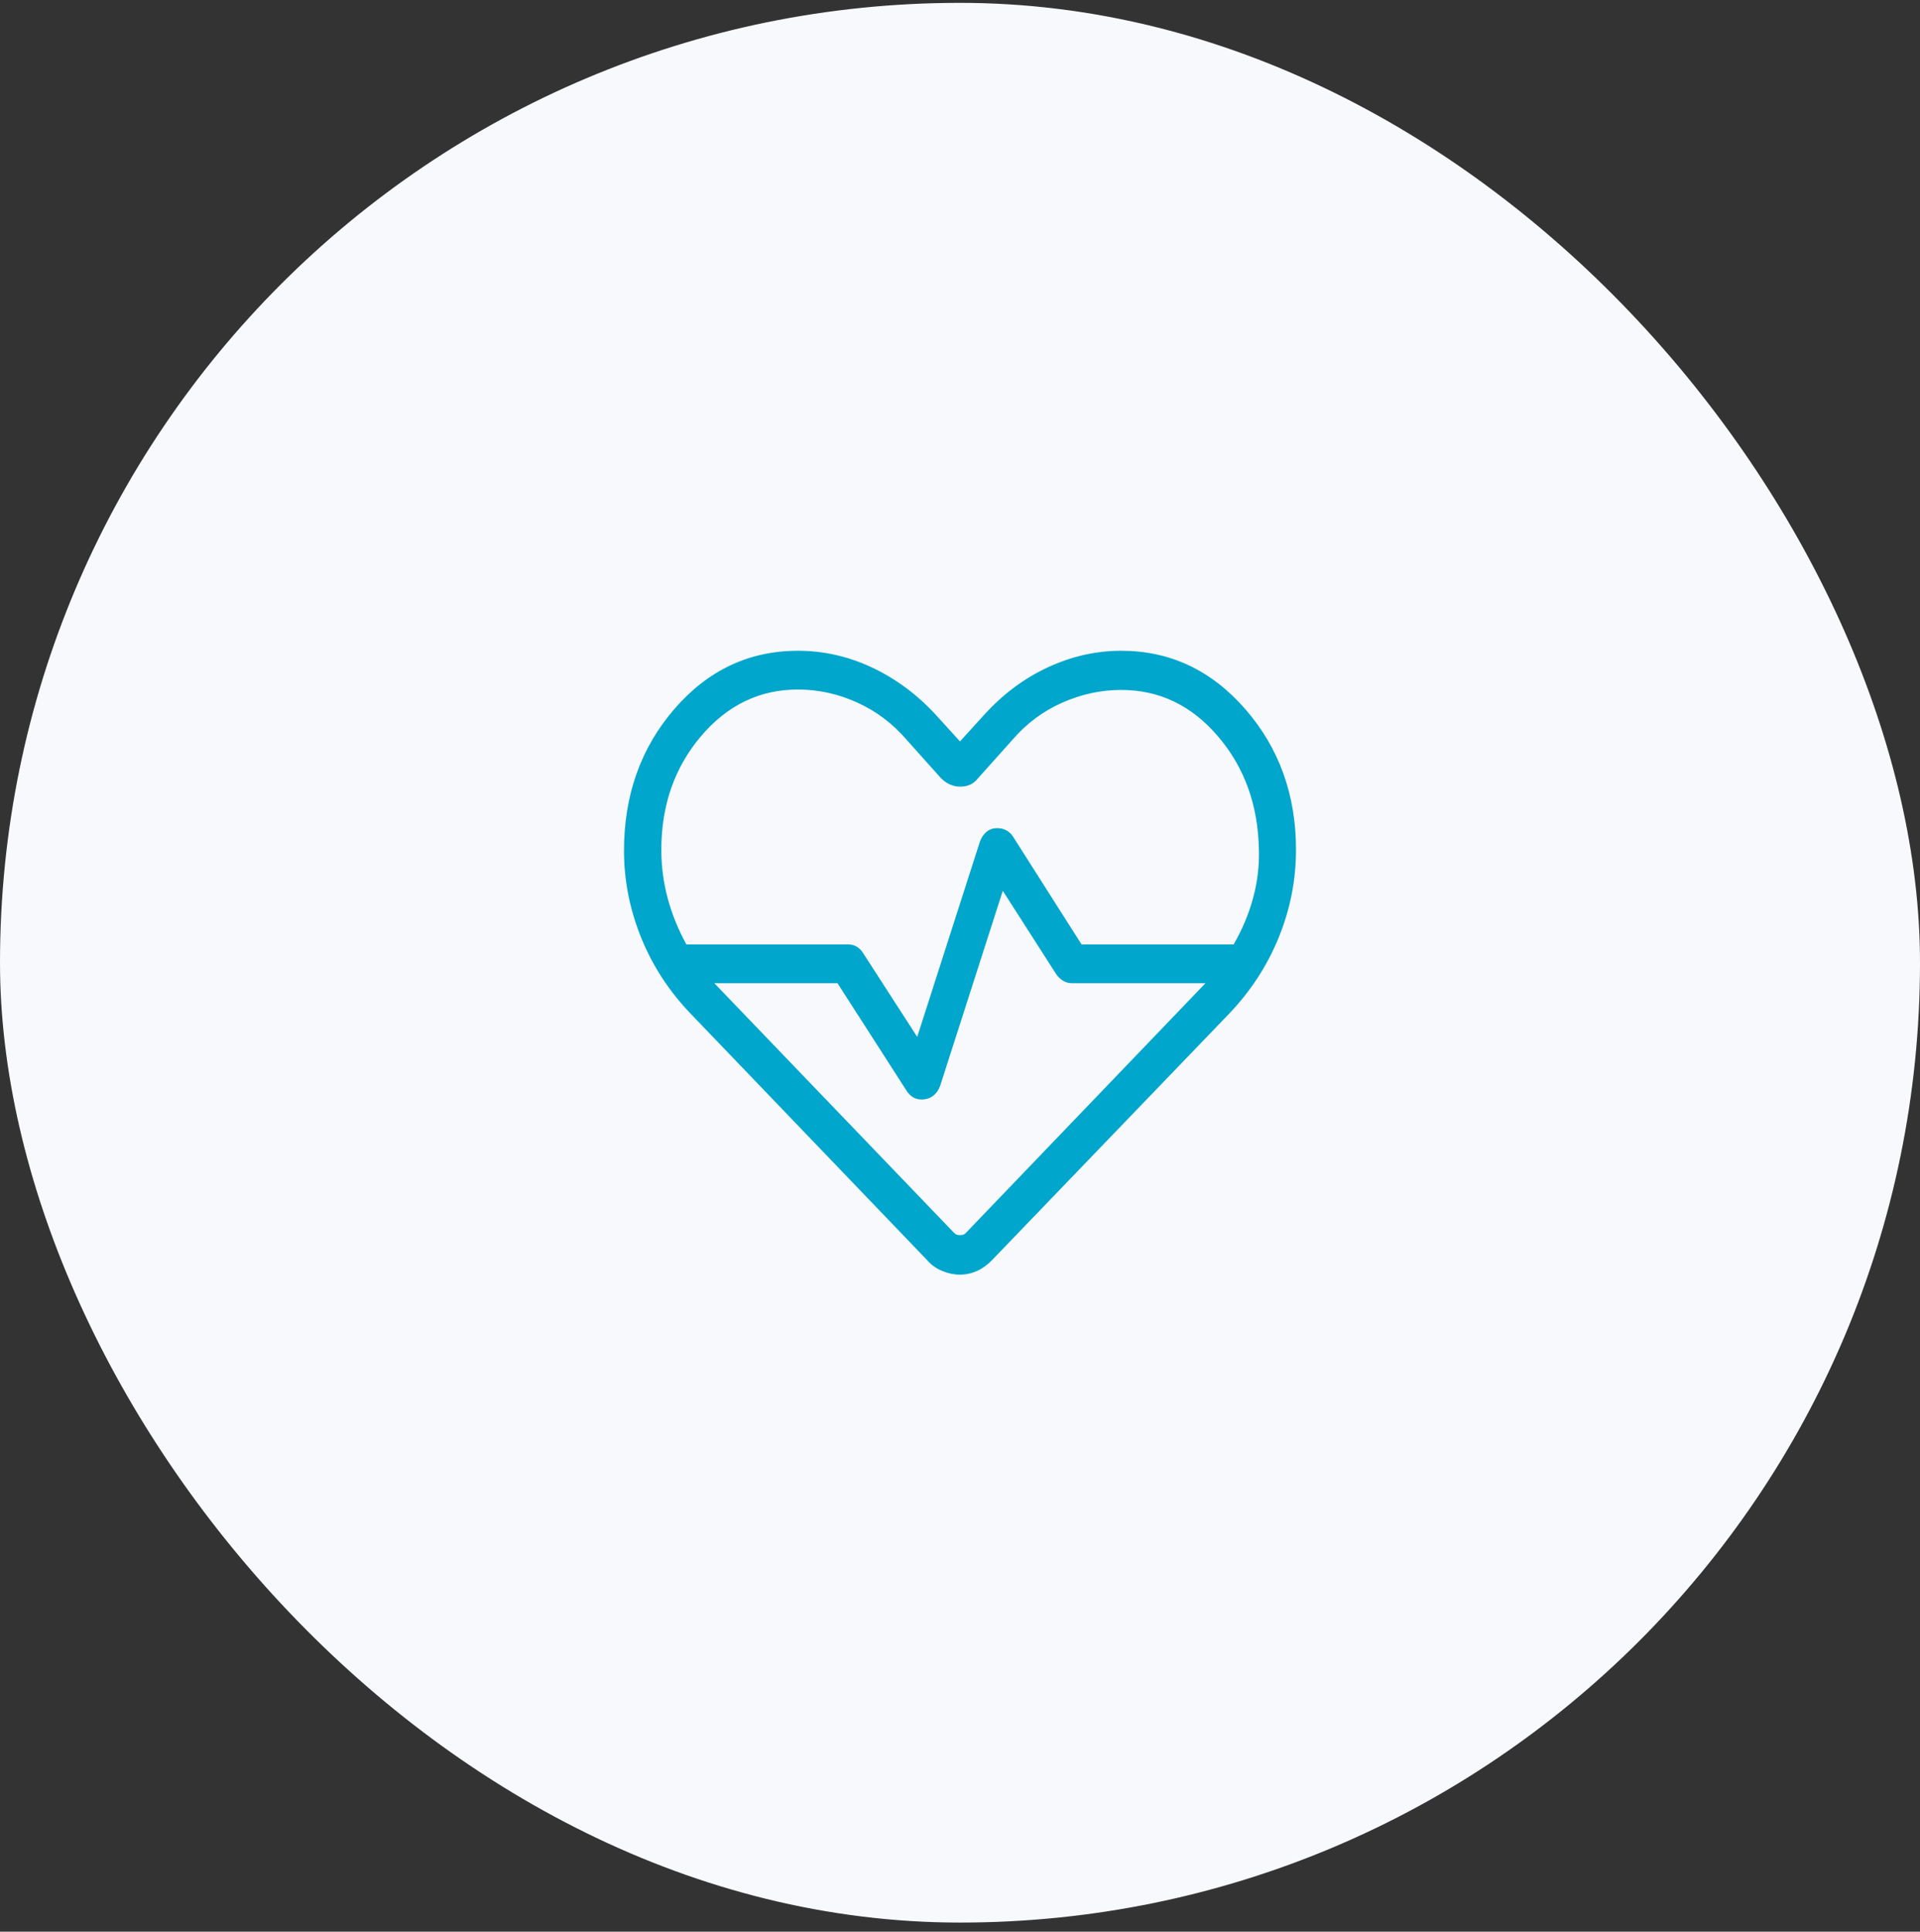
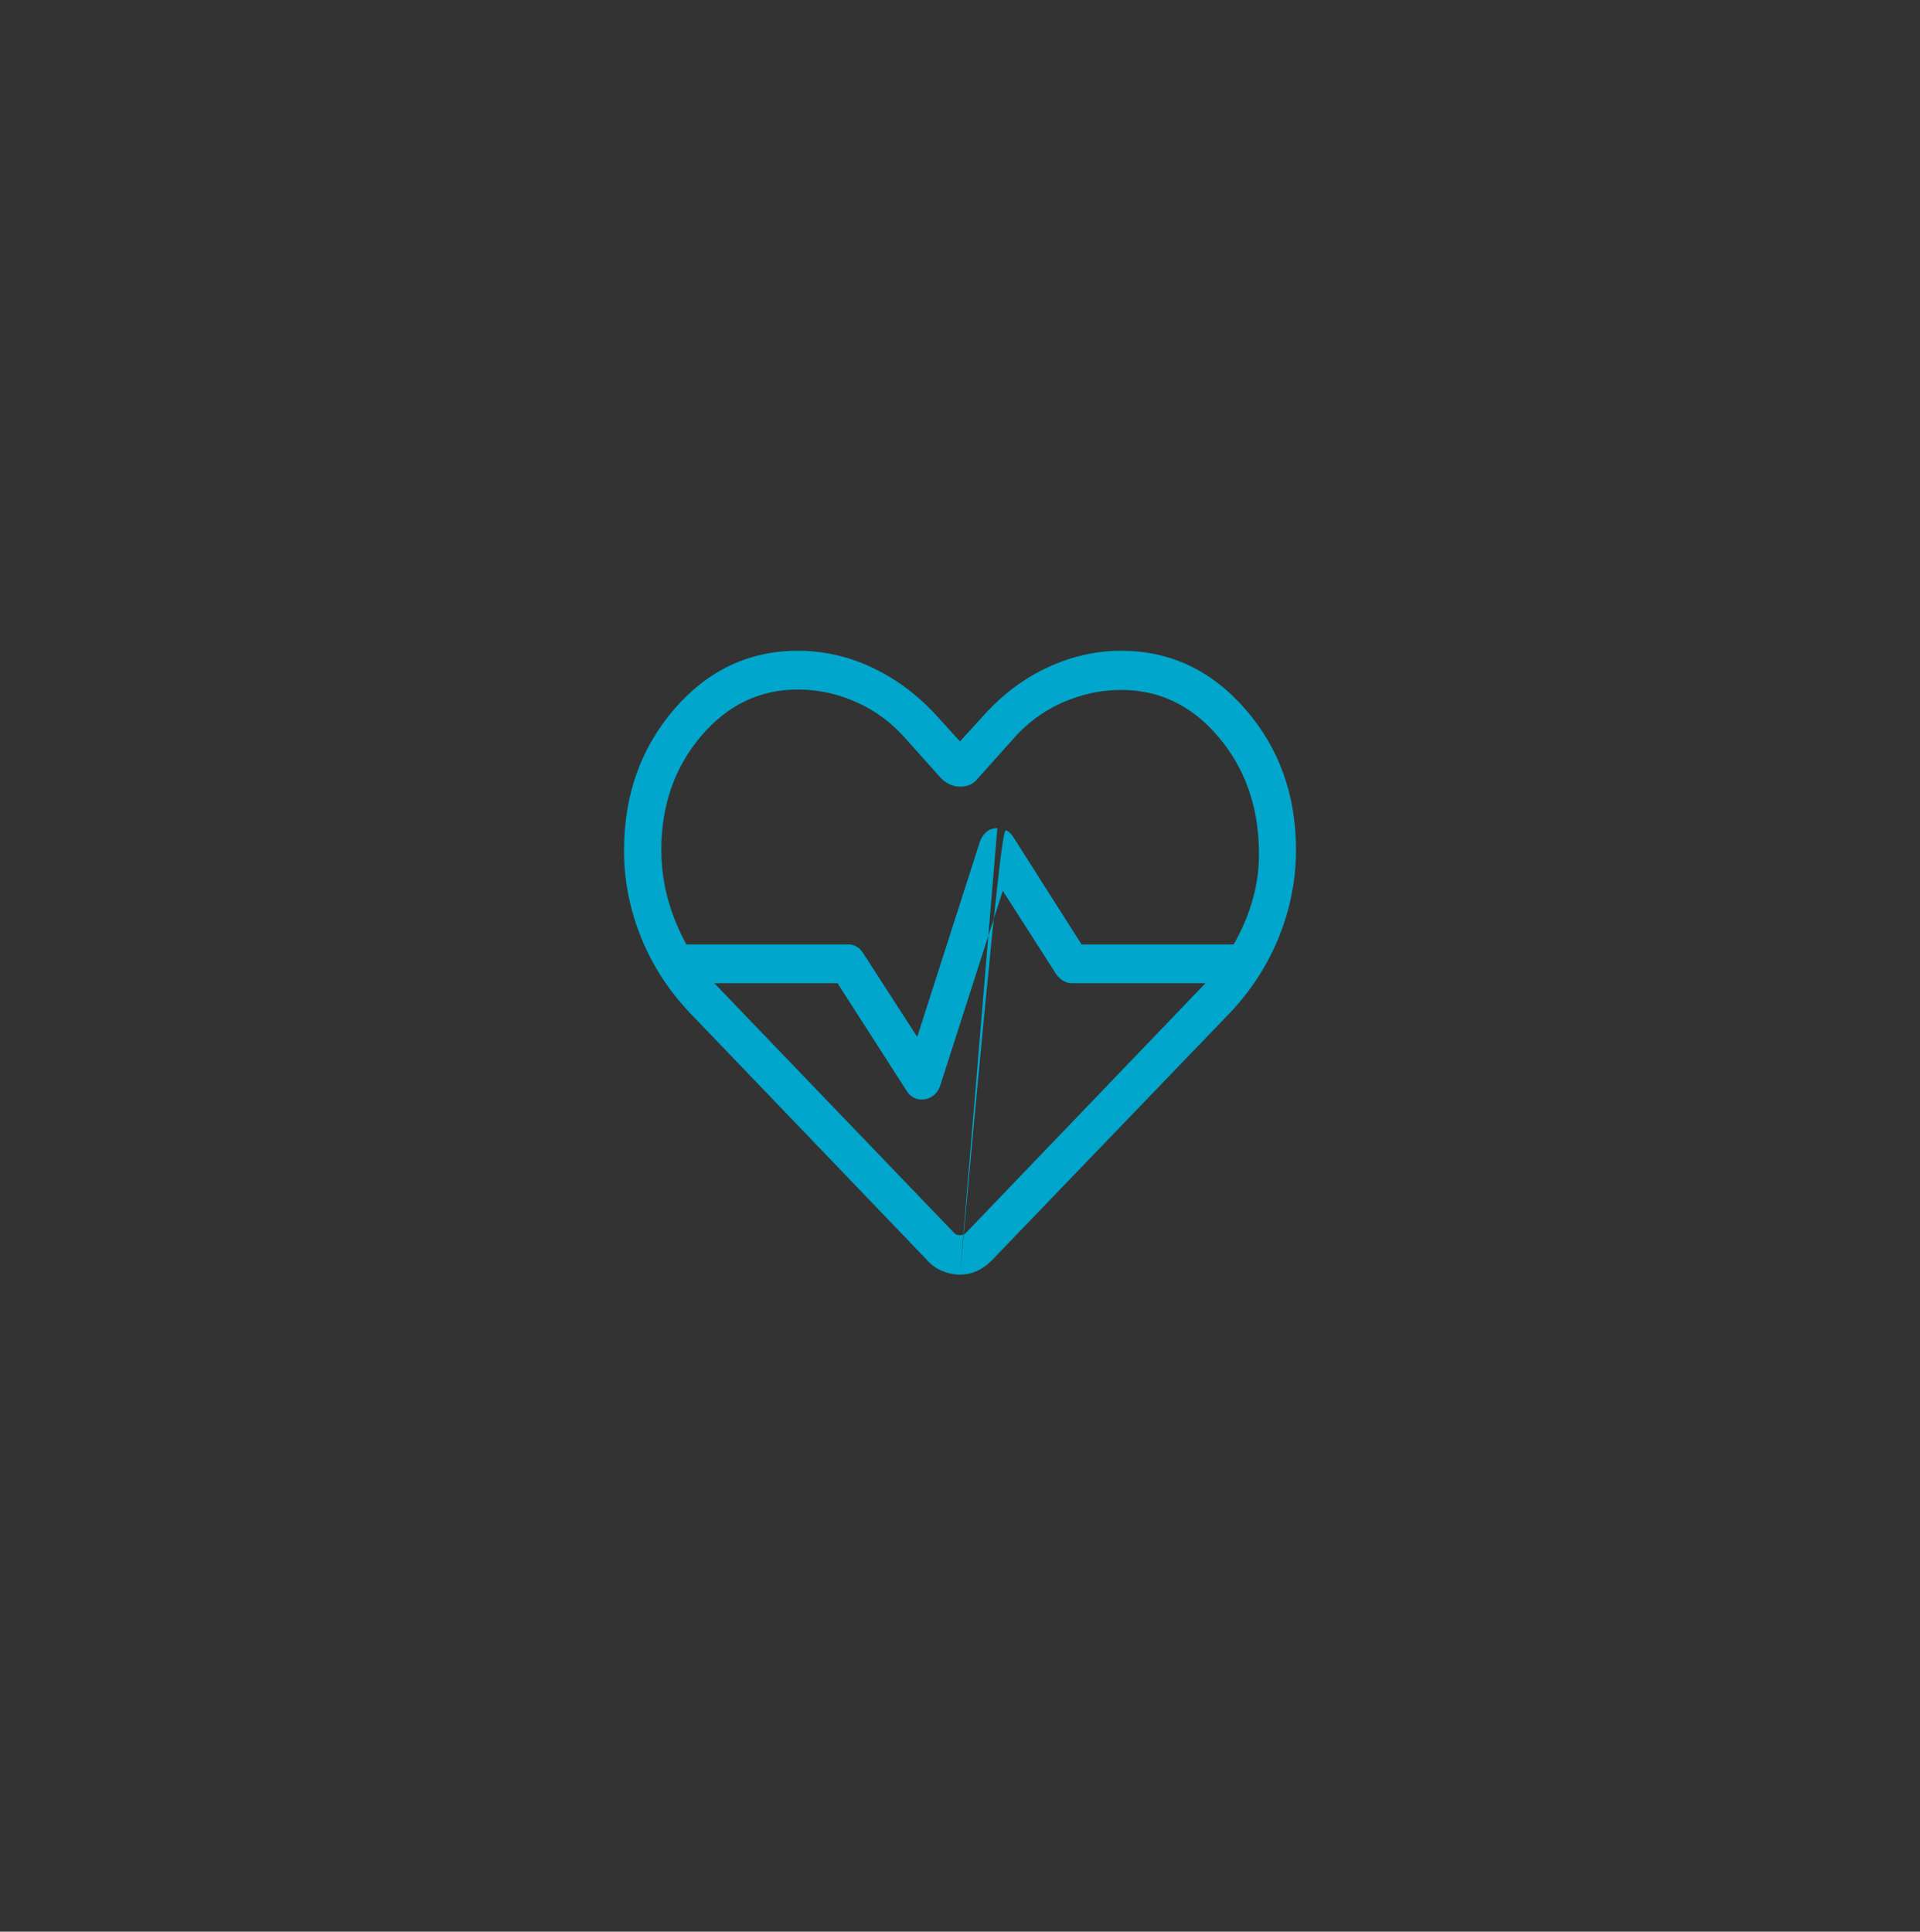
<svg xmlns="http://www.w3.org/2000/svg" width="160" height="161" viewBox="0 0 160 161" fill="none">
  <rect x="0" y="0" width="160" height="161" fill="#333333" stroke="none" />
-   <rect y="0.238" width="160" height="160" rx="80" fill="#F8F9FC" />
-   <path d="M80 106.238C79.506 106.238 79.011 106.135 78.513 105.928C78.015 105.724 77.59 105.416 77.237 105.004L57.588 84.523C55.773 82.639 54.387 80.517 53.431 78.156C52.477 75.796 52 73.38 52 70.907C52 66.27 53.398 62.334 56.194 59.097C58.99 55.86 62.422 54.24 66.492 54.238C68.62 54.238 70.667 54.698 72.633 55.618C74.597 56.537 76.355 57.829 77.906 59.494L80 61.794L81.976 59.62C83.554 57.871 85.336 56.537 87.32 55.618C89.305 54.698 91.342 54.238 93.431 54.238C97.5 54.238 100.946 55.858 103.769 59.097C106.592 62.336 108.002 66.245 108 70.823C108 73.339 107.52 75.776 106.56 78.137C105.597 80.497 104.215 82.62 102.412 84.504L82.688 105.007C82.292 105.417 81.869 105.724 81.419 105.928C80.969 106.133 80.496 106.235 80 106.235M83.111 69.024C83.391 69.024 83.644 69.086 83.87 69.211C84.098 69.336 84.282 69.51 84.421 69.731L90.13 78.715H102.801C103.523 77.468 104.064 76.177 104.425 74.842C104.786 73.507 104.947 72.168 104.908 70.826C104.843 67.112 103.71 63.963 101.507 61.381C99.306 58.796 96.614 57.504 93.431 57.504C91.744 57.504 90.103 57.86 88.506 58.57C86.909 59.277 85.525 60.312 84.356 61.675L81.537 64.824C81.319 65.104 81.083 65.298 80.828 65.406C80.572 65.513 80.297 65.566 80 65.564C79.703 65.562 79.418 65.498 79.144 65.374C78.871 65.249 78.618 65.066 78.385 64.824L75.567 61.675C74.399 60.312 73.02 59.27 71.429 58.551C69.836 57.829 68.19 57.469 66.492 57.469C63.308 57.469 60.616 58.766 58.415 61.361C56.215 63.956 55.113 67.112 55.111 70.826C55.111 72.209 55.288 73.558 55.643 74.874C55.998 76.19 56.516 77.47 57.199 78.715H70.667C70.947 78.715 71.19 78.778 71.398 78.903C71.605 79.027 71.778 79.201 71.917 79.423L76.435 86.42L81.652 70.168C81.778 69.812 81.965 69.532 82.212 69.328C82.459 69.123 82.758 69.022 83.111 69.024ZM83.565 74.244L78.348 90.493C78.222 90.851 78.022 91.131 77.751 91.333C77.479 91.536 77.166 91.637 76.811 91.637C76.533 91.637 76.29 91.574 76.083 91.449C75.876 91.325 75.701 91.151 75.56 90.929L69.792 81.946H59.526L79.456 102.701C79.559 102.809 79.65 102.876 79.729 102.904C79.808 102.932 79.898 102.945 80 102.943C80.102 102.941 80.193 102.928 80.274 102.904C80.355 102.881 80.445 102.813 80.544 102.701L100.456 81.946H89.333C89.055 81.946 88.802 81.873 88.574 81.729C88.346 81.585 88.156 81.401 88.005 81.177L83.565 74.244Z" fill="#00A6CB" />
+   <path d="M80 106.238C79.506 106.238 79.011 106.135 78.513 105.928C78.015 105.724 77.59 105.416 77.237 105.004L57.588 84.523C55.773 82.639 54.387 80.517 53.431 78.156C52.477 75.796 52 73.38 52 70.907C52 66.27 53.398 62.334 56.194 59.097C58.99 55.86 62.422 54.24 66.492 54.238C68.62 54.238 70.667 54.698 72.633 55.618C74.597 56.537 76.355 57.829 77.906 59.494L80 61.794L81.976 59.62C83.554 57.871 85.336 56.537 87.32 55.618C89.305 54.698 91.342 54.238 93.431 54.238C97.5 54.238 100.946 55.858 103.769 59.097C106.592 62.336 108.002 66.245 108 70.823C108 73.339 107.52 75.776 106.56 78.137C105.597 80.497 104.215 82.62 102.412 84.504L82.688 105.007C82.292 105.417 81.869 105.724 81.419 105.928C80.969 106.133 80.496 106.235 80 106.235C83.391 69.024 83.644 69.086 83.87 69.211C84.098 69.336 84.282 69.51 84.421 69.731L90.13 78.715H102.801C103.523 77.468 104.064 76.177 104.425 74.842C104.786 73.507 104.947 72.168 104.908 70.826C104.843 67.112 103.71 63.963 101.507 61.381C99.306 58.796 96.614 57.504 93.431 57.504C91.744 57.504 90.103 57.86 88.506 58.57C86.909 59.277 85.525 60.312 84.356 61.675L81.537 64.824C81.319 65.104 81.083 65.298 80.828 65.406C80.572 65.513 80.297 65.566 80 65.564C79.703 65.562 79.418 65.498 79.144 65.374C78.871 65.249 78.618 65.066 78.385 64.824L75.567 61.675C74.399 60.312 73.02 59.27 71.429 58.551C69.836 57.829 68.19 57.469 66.492 57.469C63.308 57.469 60.616 58.766 58.415 61.361C56.215 63.956 55.113 67.112 55.111 70.826C55.111 72.209 55.288 73.558 55.643 74.874C55.998 76.19 56.516 77.47 57.199 78.715H70.667C70.947 78.715 71.19 78.778 71.398 78.903C71.605 79.027 71.778 79.201 71.917 79.423L76.435 86.42L81.652 70.168C81.778 69.812 81.965 69.532 82.212 69.328C82.459 69.123 82.758 69.022 83.111 69.024ZM83.565 74.244L78.348 90.493C78.222 90.851 78.022 91.131 77.751 91.333C77.479 91.536 77.166 91.637 76.811 91.637C76.533 91.637 76.29 91.574 76.083 91.449C75.876 91.325 75.701 91.151 75.56 90.929L69.792 81.946H59.526L79.456 102.701C79.559 102.809 79.65 102.876 79.729 102.904C79.808 102.932 79.898 102.945 80 102.943C80.102 102.941 80.193 102.928 80.274 102.904C80.355 102.881 80.445 102.813 80.544 102.701L100.456 81.946H89.333C89.055 81.946 88.802 81.873 88.574 81.729C88.346 81.585 88.156 81.401 88.005 81.177L83.565 74.244Z" fill="#00A6CB" />
</svg>